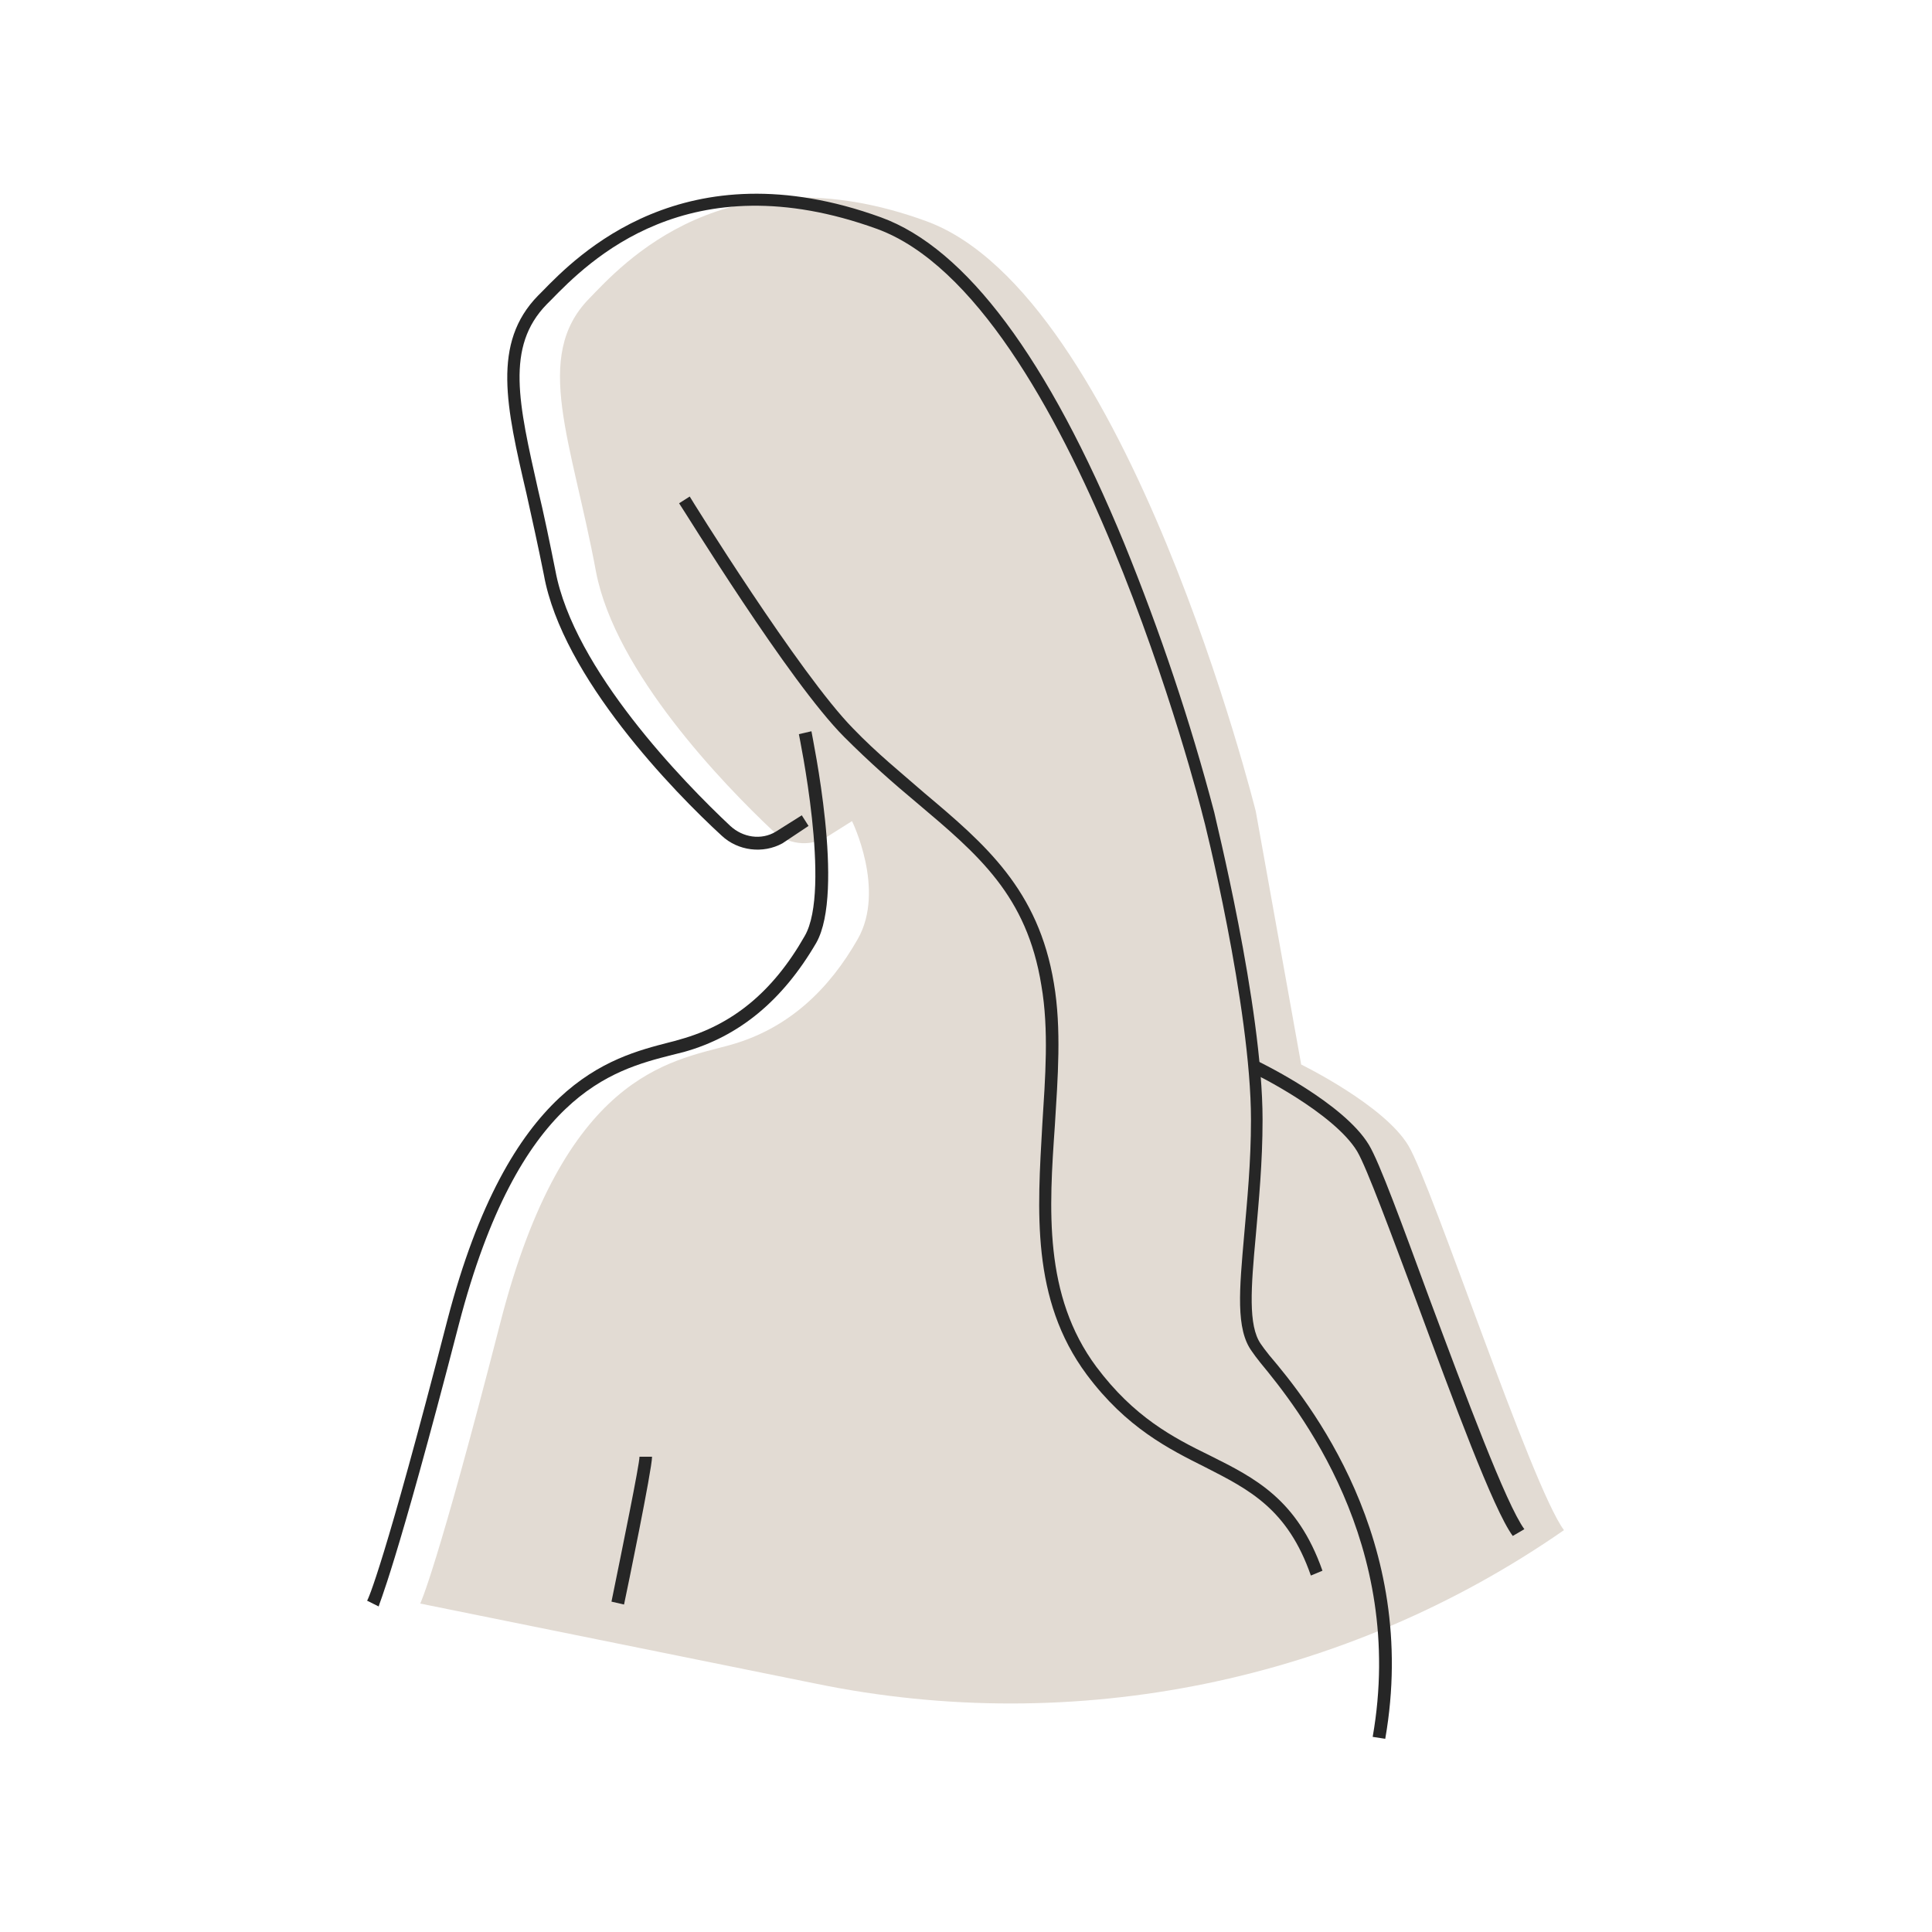
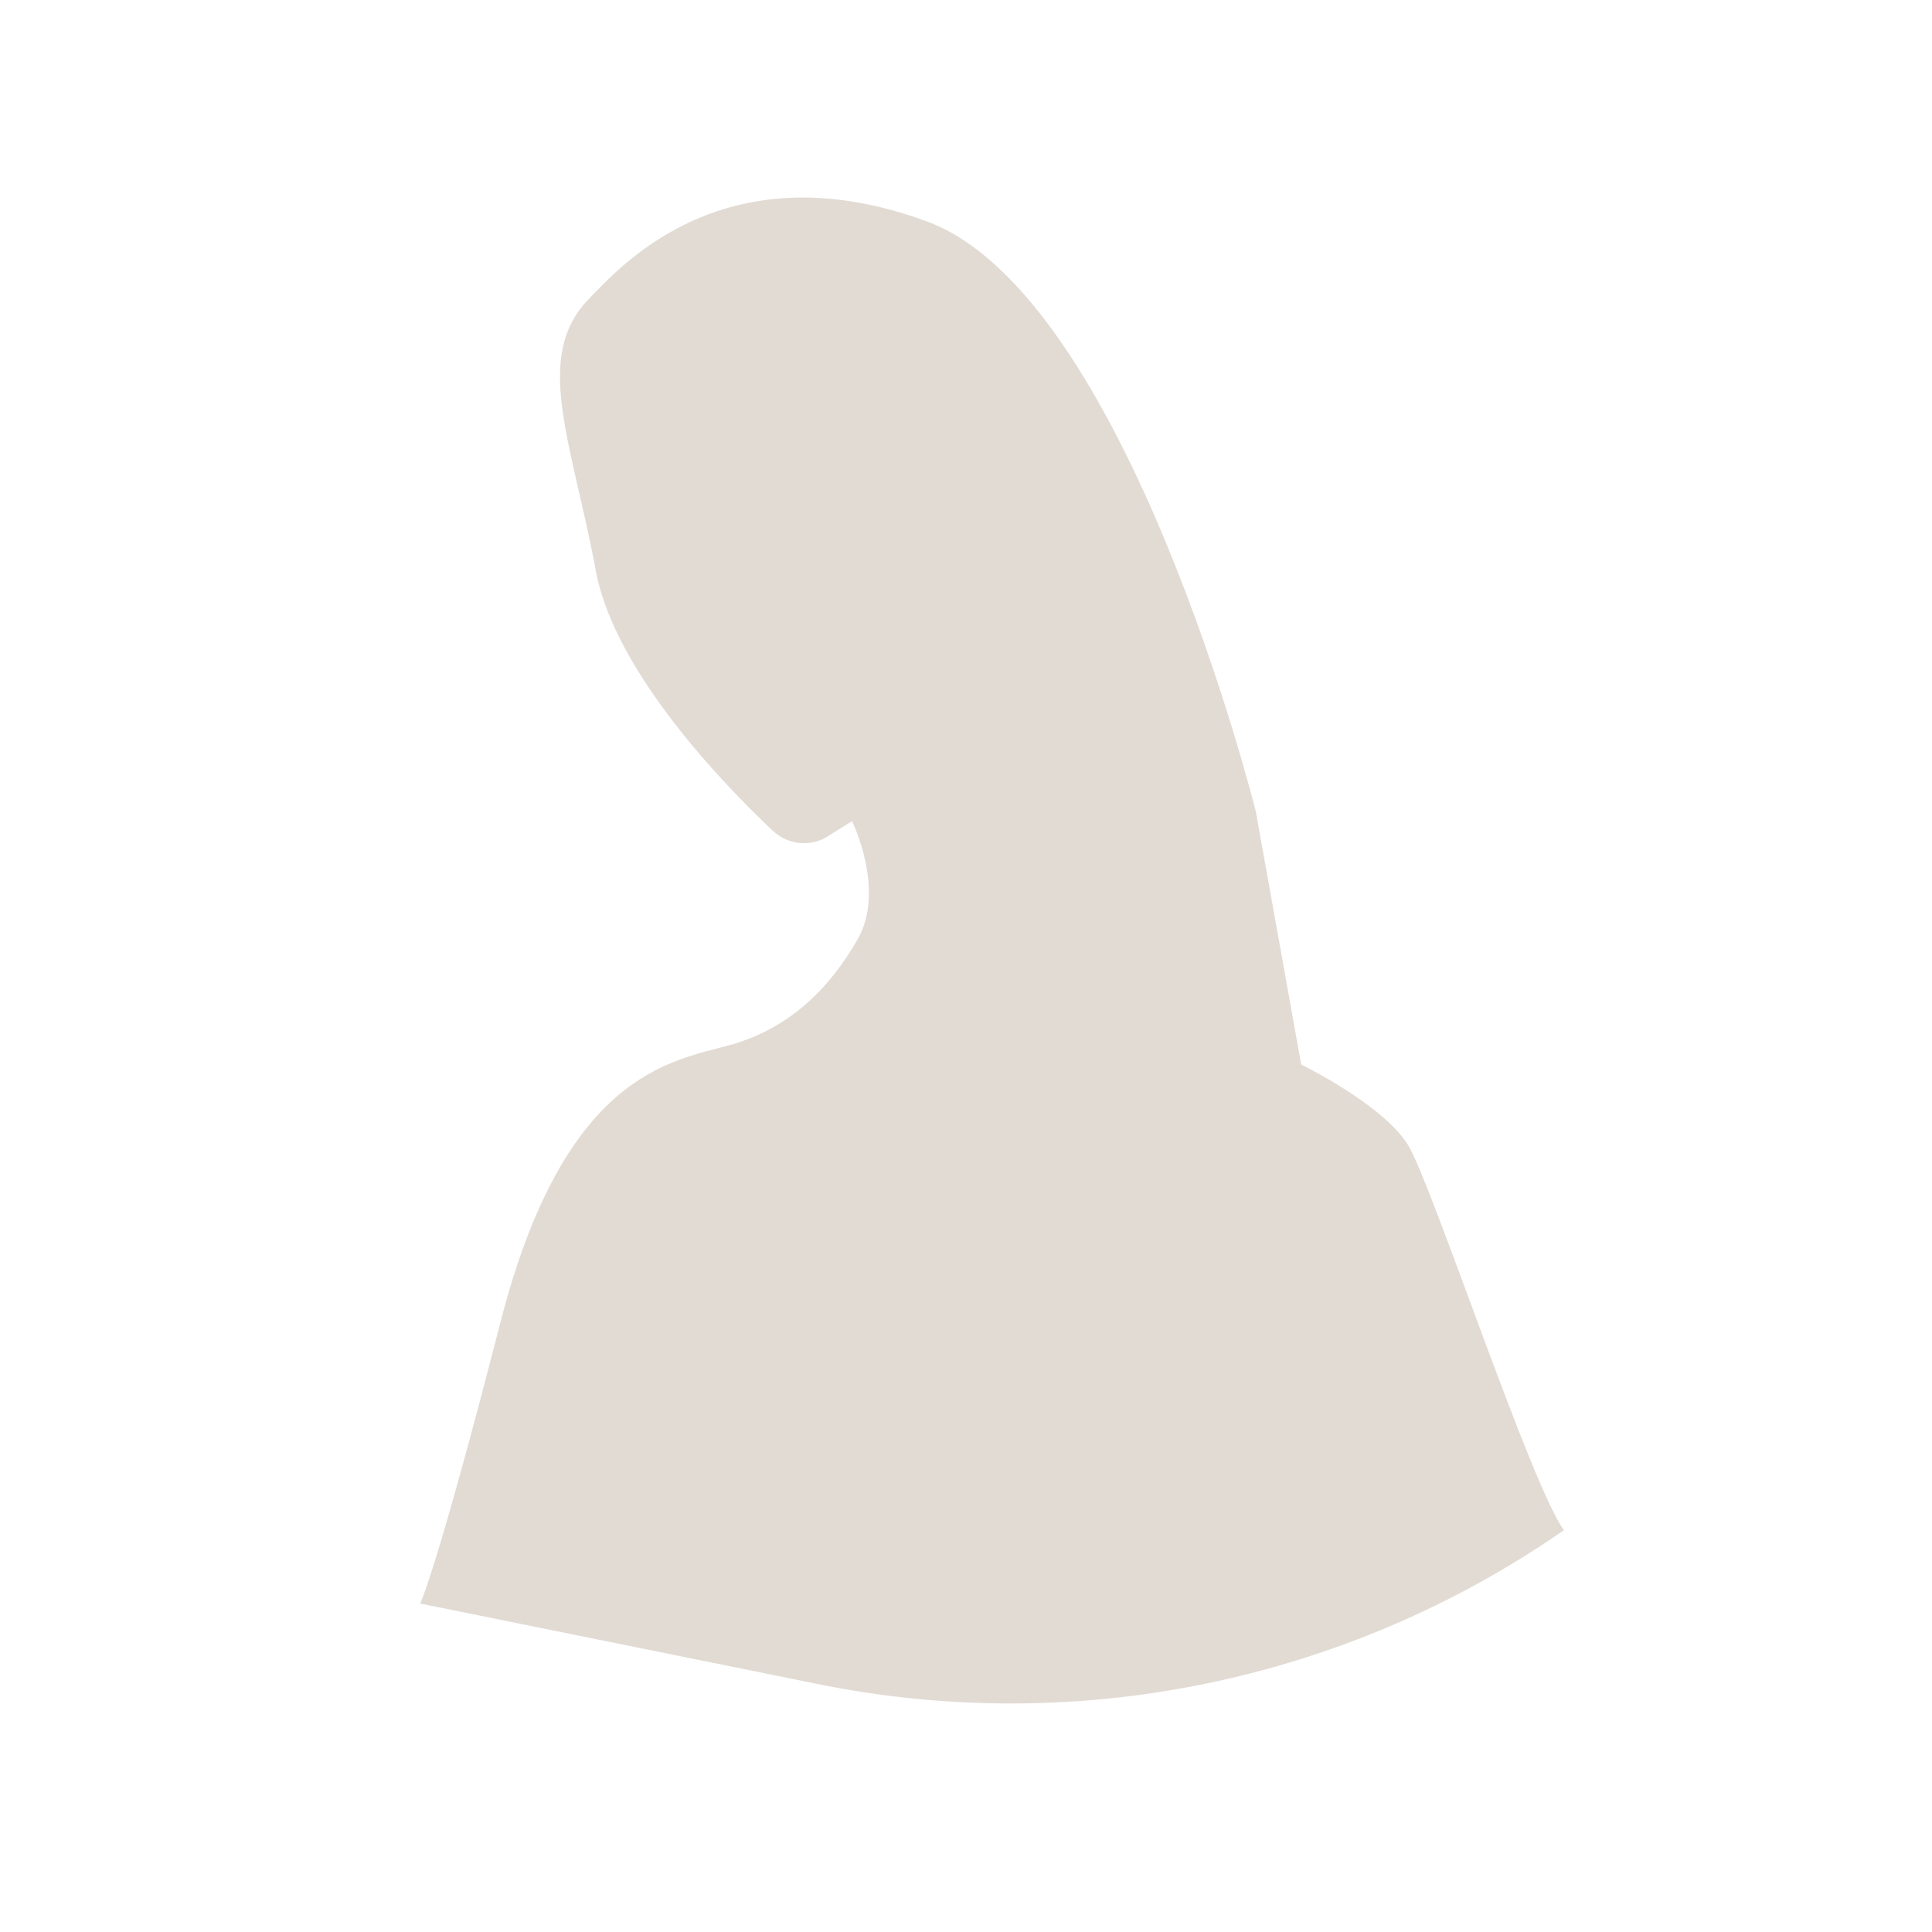
<svg xmlns="http://www.w3.org/2000/svg" data-bbox="38 20.054 123.9 159.946" viewBox="0 0 200 200" height="200" width="200" data-type="color">
  <g>
    <path d="M43.5 166s1.7-3.4 8.3-29.1 17.5-27 23.7-28.7 10.4-5.9 13.3-11c2.9-5.1-.6-12.2-.6-12.2l-2.7 1.7c-1.8 1-4 .7-5.5-.7-5.1-4.8-16.3-16.4-18.3-26.8-2.5-13.5-6.6-22.3-.7-28.3 3.3-3.4 14.1-15.6 34.9-8S130 84 130 84l4.7 26.2s8.6 4.2 11.1 8.4 12.7 35.2 16.1 39.8c-22.6 15.7-50.6 21.4-77.4 15.9l-41-8.3z" fill="#e2dbd3" data-color="1" />
-     <path d="M143.4 180l-1.3-.2c3.5-20-7.8-34.1-11.6-38.7-.4-.5-.7-.9-.9-1.2-1.7-2.3-1.3-6.4-.8-12.1.3-3.5.7-7.4.7-11.9 0-11.6-4.9-31.3-5-31.5-.1-.5-13.5-53.3-33.7-60.7-19.6-7.1-29.9 3.4-33.8 7.4l-.4.4c-4.3 4.4-2.9 10.3-.9 19.2.6 2.5 1.2 5.4 1.8 8.4C59.4 69.3 70.8 81 75.6 85.5c1.3 1.2 3.2 1.5 4.7.6l2.7-1.7.7 1.1-2.7 1.8c-2 1.1-4.6.8-6.3-.8-4.9-4.5-16.5-16.4-18.4-27-.6-3-1.2-5.7-1.8-8.4-2.1-9-3.6-15.6 1.2-20.5l.4-.4c3.6-3.7 14.7-15.1 35.1-7.7 8.8 3.2 17.3 14.6 25.2 33.8 3.7 9.1 6.8 18.3 9.3 27.8 0 .2 5 20 5 31.8 0 4.5-.4 8.5-.7 12-.5 5.4-.8 9.3.5 11.2.2.3.5.7.9 1.2 4 4.7 15.6 19.1 12 39.7z" fill="#262626" data-color="2" />
-     <path d="M39.2 166.3l-1.2-.6c.1-.1 1.8-3.8 8.3-29 6.4-24.6 16.8-27.2 23-28.8.4-.1.8-.2 1.1-.3 5.4-1.5 9.6-4.9 12.9-10.7 2.8-4.8-.6-20.8-.6-20.9l1.3-.3c.1.7 3.5 16.6.5 21.9-3.5 6-8 9.7-13.7 11.3l-1.2.3c-6.3 1.6-15.9 4.1-22.1 27.9-6.6 25.5-8.3 29-8.3 29.2z" fill="#262626" data-color="2" />
-     <path d="M64.6 166.1l-1.3-.3c1.1-5.4 2.9-14.2 2.9-15h1.3c0 1.3-2.6 13.9-2.9 15.3z" fill="#262626" data-color="2" />
-     <path d="M135.7 163.1c-2.4-6.9-6.4-8.9-10.9-11.2-3.8-1.9-8.2-4.1-12.3-9.6-5.8-7.8-5.1-17-4.6-25.9.3-4.8.7-9.8-.1-14.4-1.5-9.3-6.5-13.5-12.9-18.9-2.4-2-4.9-4.2-7.5-6.8-5.7-5.7-16.6-23.5-17.1-24.2l1.1-.7c.1.2 11.4 18.4 16.9 24 2.5 2.6 5 4.6 7.4 6.7 6.3 5.3 11.8 10 13.4 19.7.8 4.7.4 9.8.1 14.7-.6 8.6-1.2 17.6 4.3 25 3.9 5.2 7.9 7.3 11.8 9.2 4.6 2.3 9 4.5 11.6 11.9l-1.2.5z" fill="#262626" data-color="2" />
-     <path d="M156.6 159c-2-2.7-6.2-14.1-9.9-24.1-2.7-7.2-5.2-14-6.2-15.7-2.4-4-10.7-8.1-10.8-8.1l.6-1.2c.4.2 8.8 4.3 11.4 8.6 1.1 1.8 3.5 8.4 6.3 16 3.7 9.9 7.9 21.2 9.8 23.8l-1.2.7z" fill="#262626" data-color="2" />
  </g>
</svg>